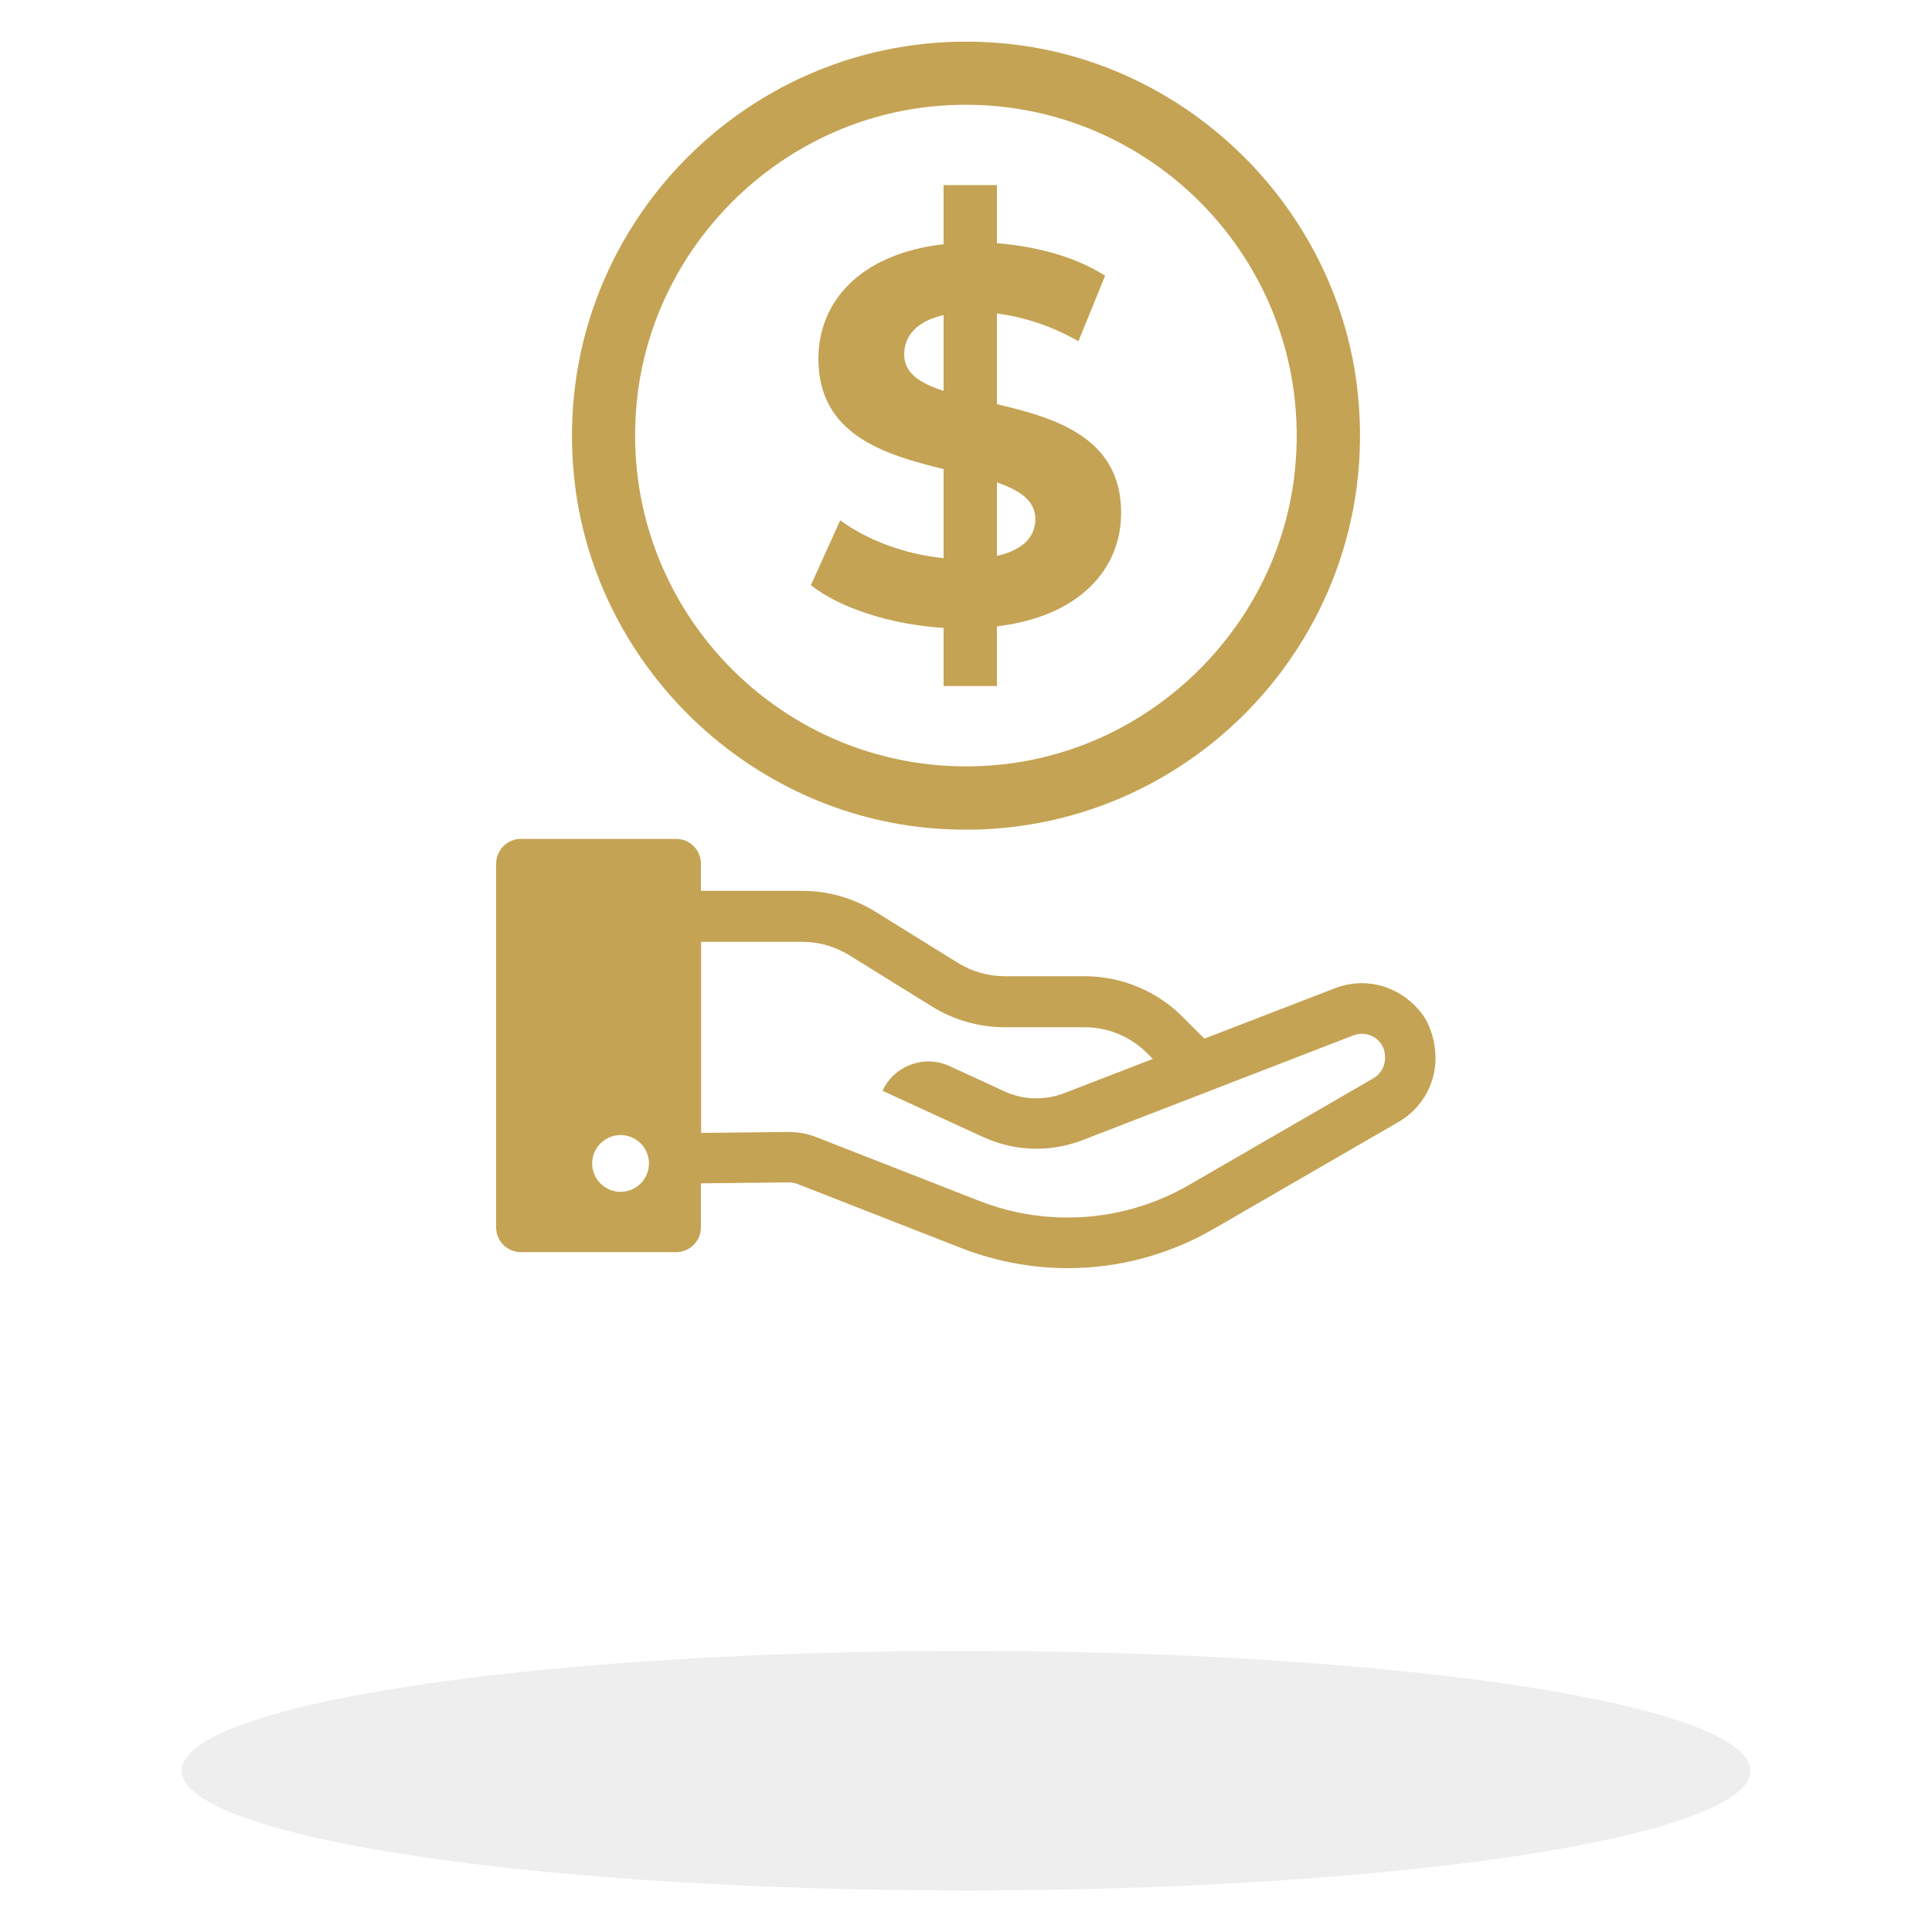
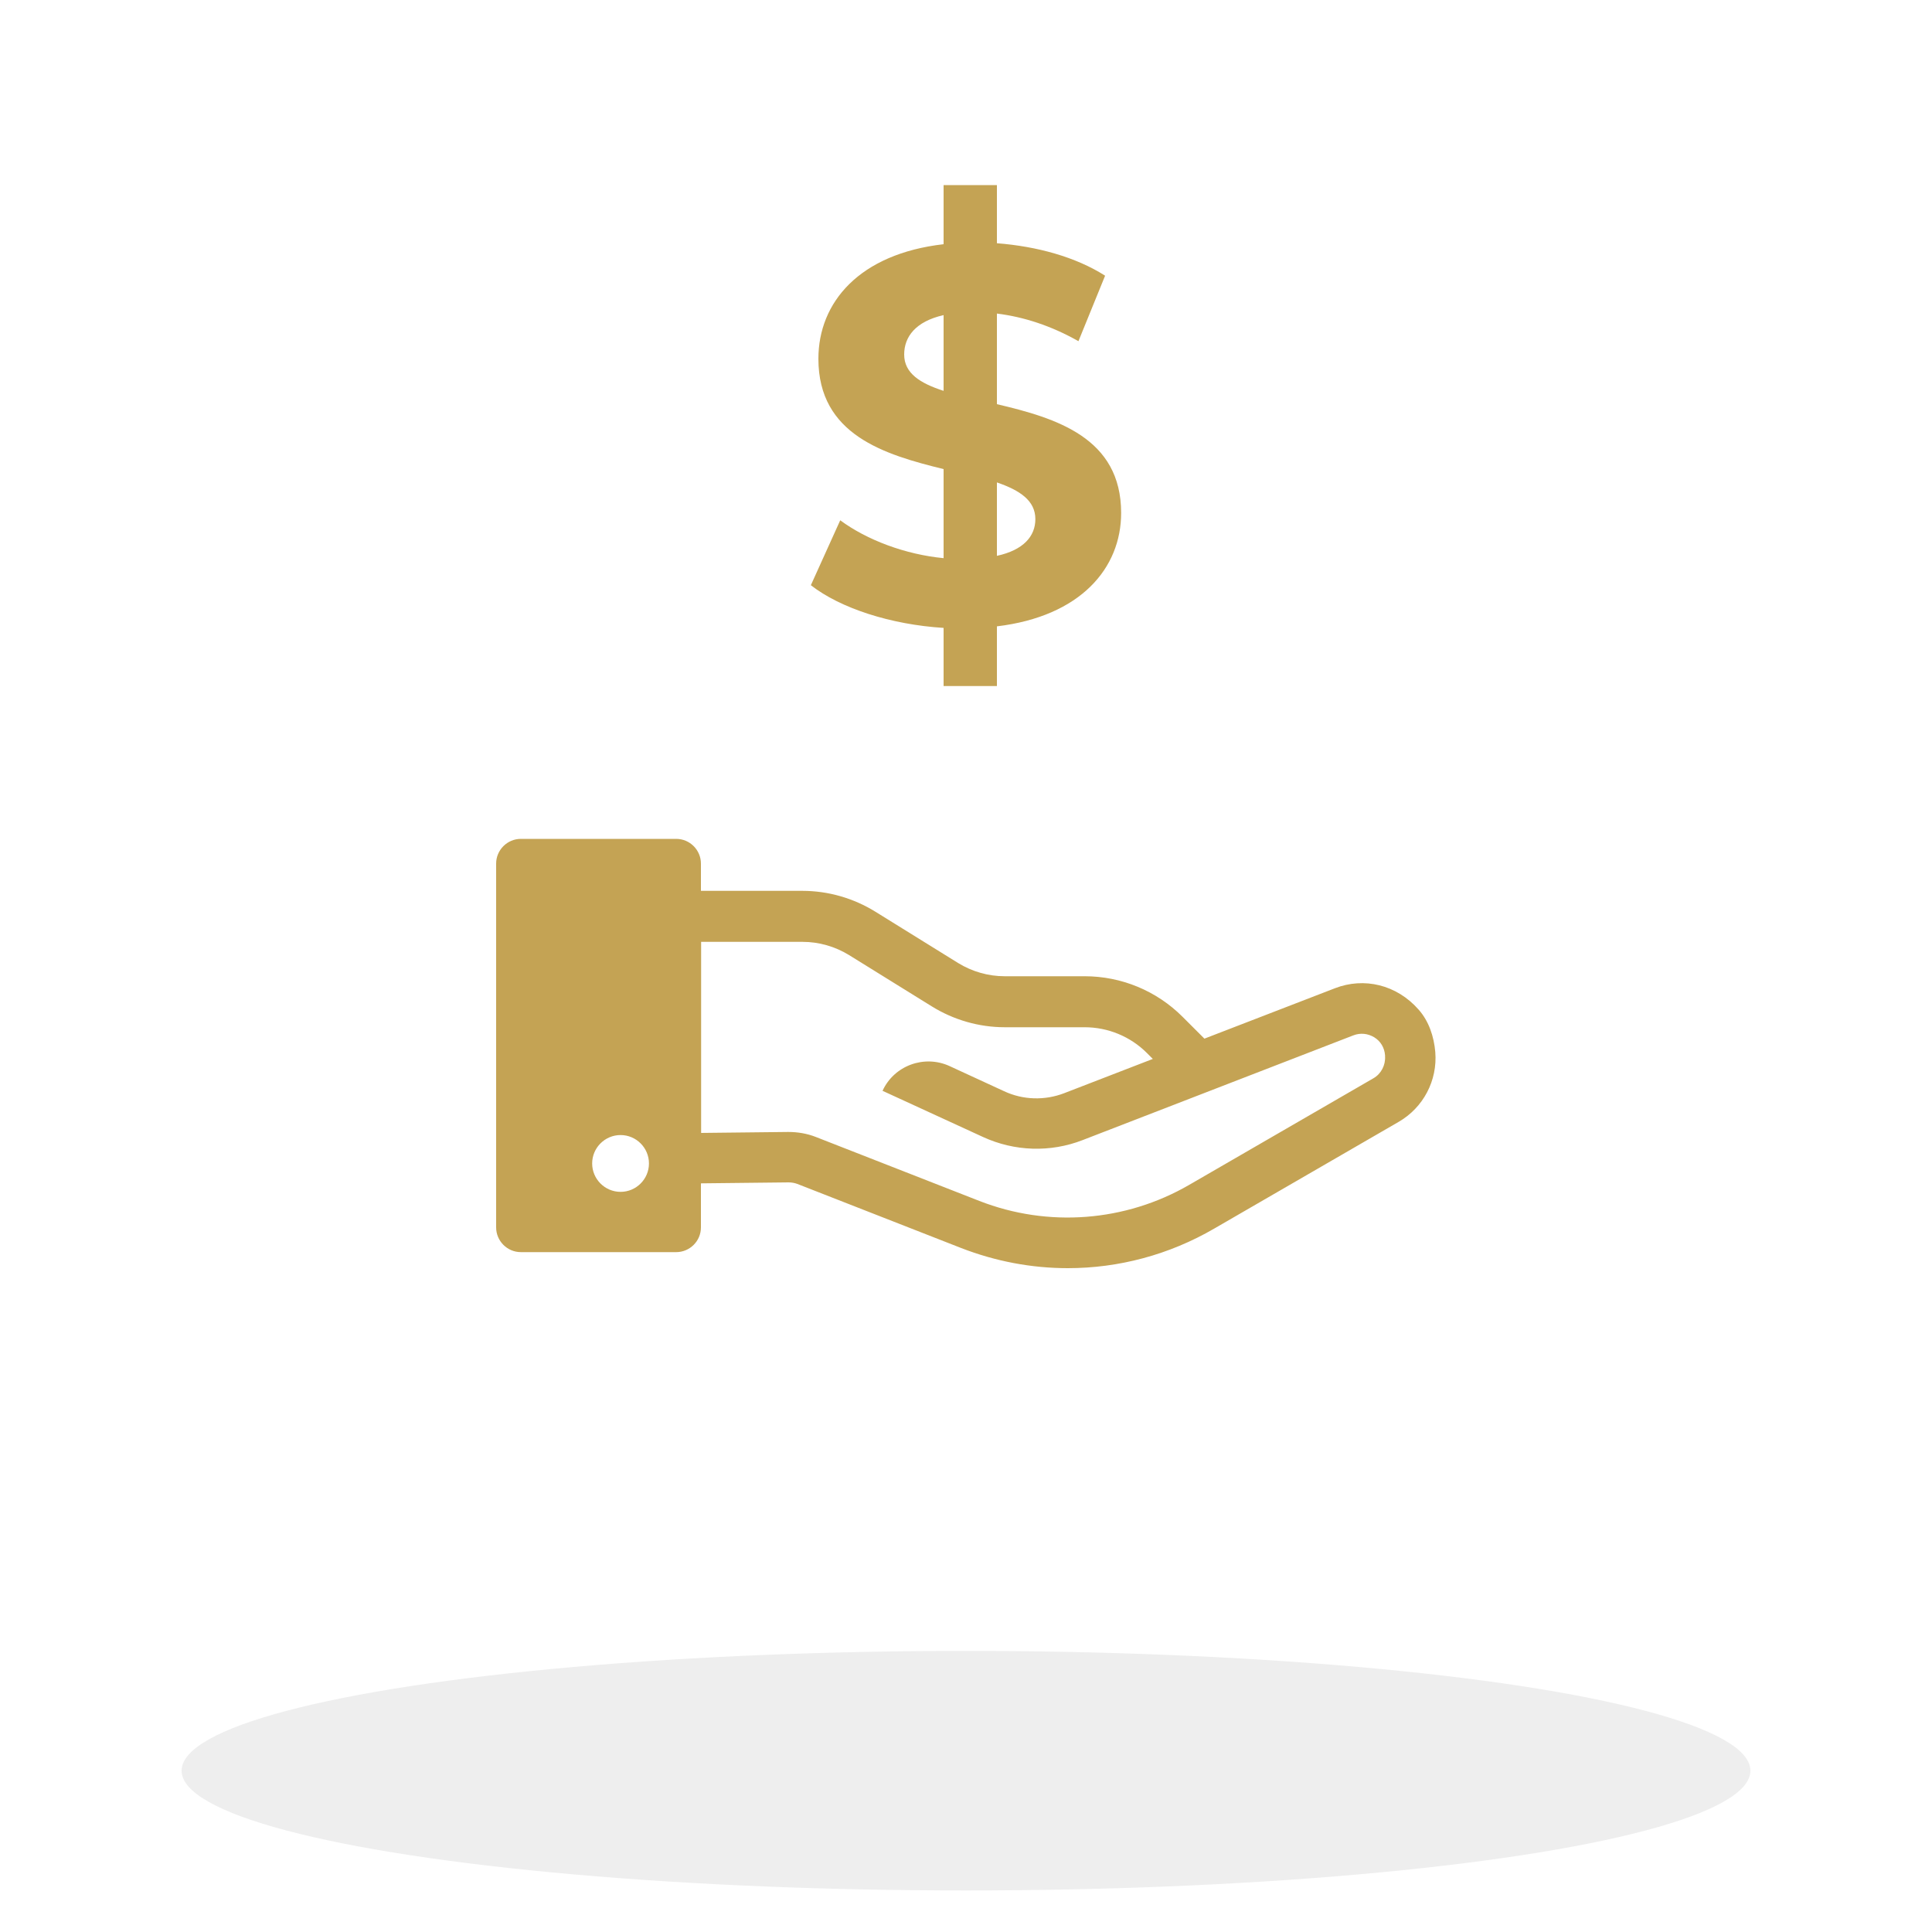
<svg xmlns="http://www.w3.org/2000/svg" id="Layer_1" x="0px" y="0px" viewBox="0 0 100 100" style="enable-background:new 0 0 100 100;" xml:space="preserve">
  <style type="text/css">
	.st0{opacity:0.07;}
	.st1{fill:#C4A354;}
</style>
  <g>
    <ellipse class="st0" cx="50" cy="91.65" rx="40.6" ry="6.2" />
    <g>
-       <path class="st1" d="M47.91,42.84c12.88,1.29,23.67-9.5,22.38-22.38c-0.95-9.54-8.67-17.25-18.2-18.2    c-12.88-1.29-23.67,9.5-22.38,22.38C30.66,34.17,38.38,41.88,47.91,42.84z M32.96,20.79c0.8-8.01,7.28-14.48,15.28-15.28    c10.82-1.08,19.87,7.97,18.79,18.79c-0.8,8.01-7.28,14.48-15.28,15.28C40.94,40.66,31.88,31.61,32.96,20.79z" />
      <path class="st1" d="M43.49,26.93l-1.52,3.36c1.52,1.19,4.14,2.04,6.87,2.21v3.01h2.76v-3.09c4.33-0.52,6.43-3.01,6.43-5.87    c0-3.89-3.36-4.91-6.43-5.63v-4.69c1.38,0.17,2.81,0.63,4.22,1.43l1.38-3.39c-1.52-0.97-3.53-1.52-5.6-1.68V9.58h-2.76v3.06    c-4.36,0.5-6.48,3.01-6.48,5.93c0,3.94,3.42,4.96,6.48,5.71v4.61C46.86,28.7,44.87,27.95,43.49,26.93z M51.6,24.97    c1.19,0.41,1.99,0.94,1.99,1.9c0,0.88-0.61,1.6-1.99,1.9V24.97z M46.8,18.35c0-0.91,0.58-1.71,2.04-2.04v3.92    C47.63,19.84,46.8,19.32,46.8,18.35z" />
      <path class="st1" d="M74.29,54.45c-0.07-0.8-0.33-1.59-0.86-2.19c-1.14-1.3-2.83-1.69-4.33-1.11l-6.76,2.61l-1.13-1.13    c-1.35-1.35-3.17-2.1-5.07-2.1H52c-0.85,0-1.68-0.24-2.4-0.68l-4.29-2.66c-1.13-0.7-2.44-1.08-3.78-1.08h-5.25V44.7    c0-0.7-0.57-1.28-1.28-1.28h-8.04c-0.7,0-1.28,0.57-1.28,1.28v18.83c0,0.7,0.57,1.28,1.28,1.28h8.04c0.7,0,1.28-0.57,1.28-1.28    v-2.28l4.54-0.05c0.16,0,0.31,0.03,0.45,0.08l8.46,3.31c1.8,0.7,3.67,1.05,5.54,1.05c2.63,0,5.24-0.69,7.58-2.05l9.54-5.52    C73.67,57.33,74.41,55.93,74.29,54.45z M32.12,61.69c-0.81,0-1.47-0.66-1.47-1.47s0.66-1.47,1.47-1.47s1.47,0.66,1.47,1.47    S32.93,61.69,32.12,61.69z M71.09,55.81l-9.54,5.52c-3.3,1.91-7.3,2.22-10.86,0.83l-8.46-3.31c-0.46-0.18-0.94-0.26-1.43-0.26    l-4.51,0.05v-9.89h5.25c0.85,0,1.68,0.24,2.4,0.68l4.29,2.66c1.13,0.7,2.44,1.08,3.78,1.08h4.13c1.21,0,2.37,0.48,3.22,1.33    l0.31,0.31l-4.58,1.77c-1.01,0.39-2.14,0.36-3.12-0.1l-2.82-1.3c-1.31-0.6-2.87-0.03-3.47,1.28l5.2,2.39    c1.63,0.75,3.49,0.81,5.16,0.16l14.01-5.42c0.36-0.14,0.75-0.1,1.08,0.1c0.33,0.2,0.53,0.54,0.56,0.93l0,0.05    C71.72,55.13,71.49,55.58,71.09,55.81z" />
    </g>
  </g>
</svg>